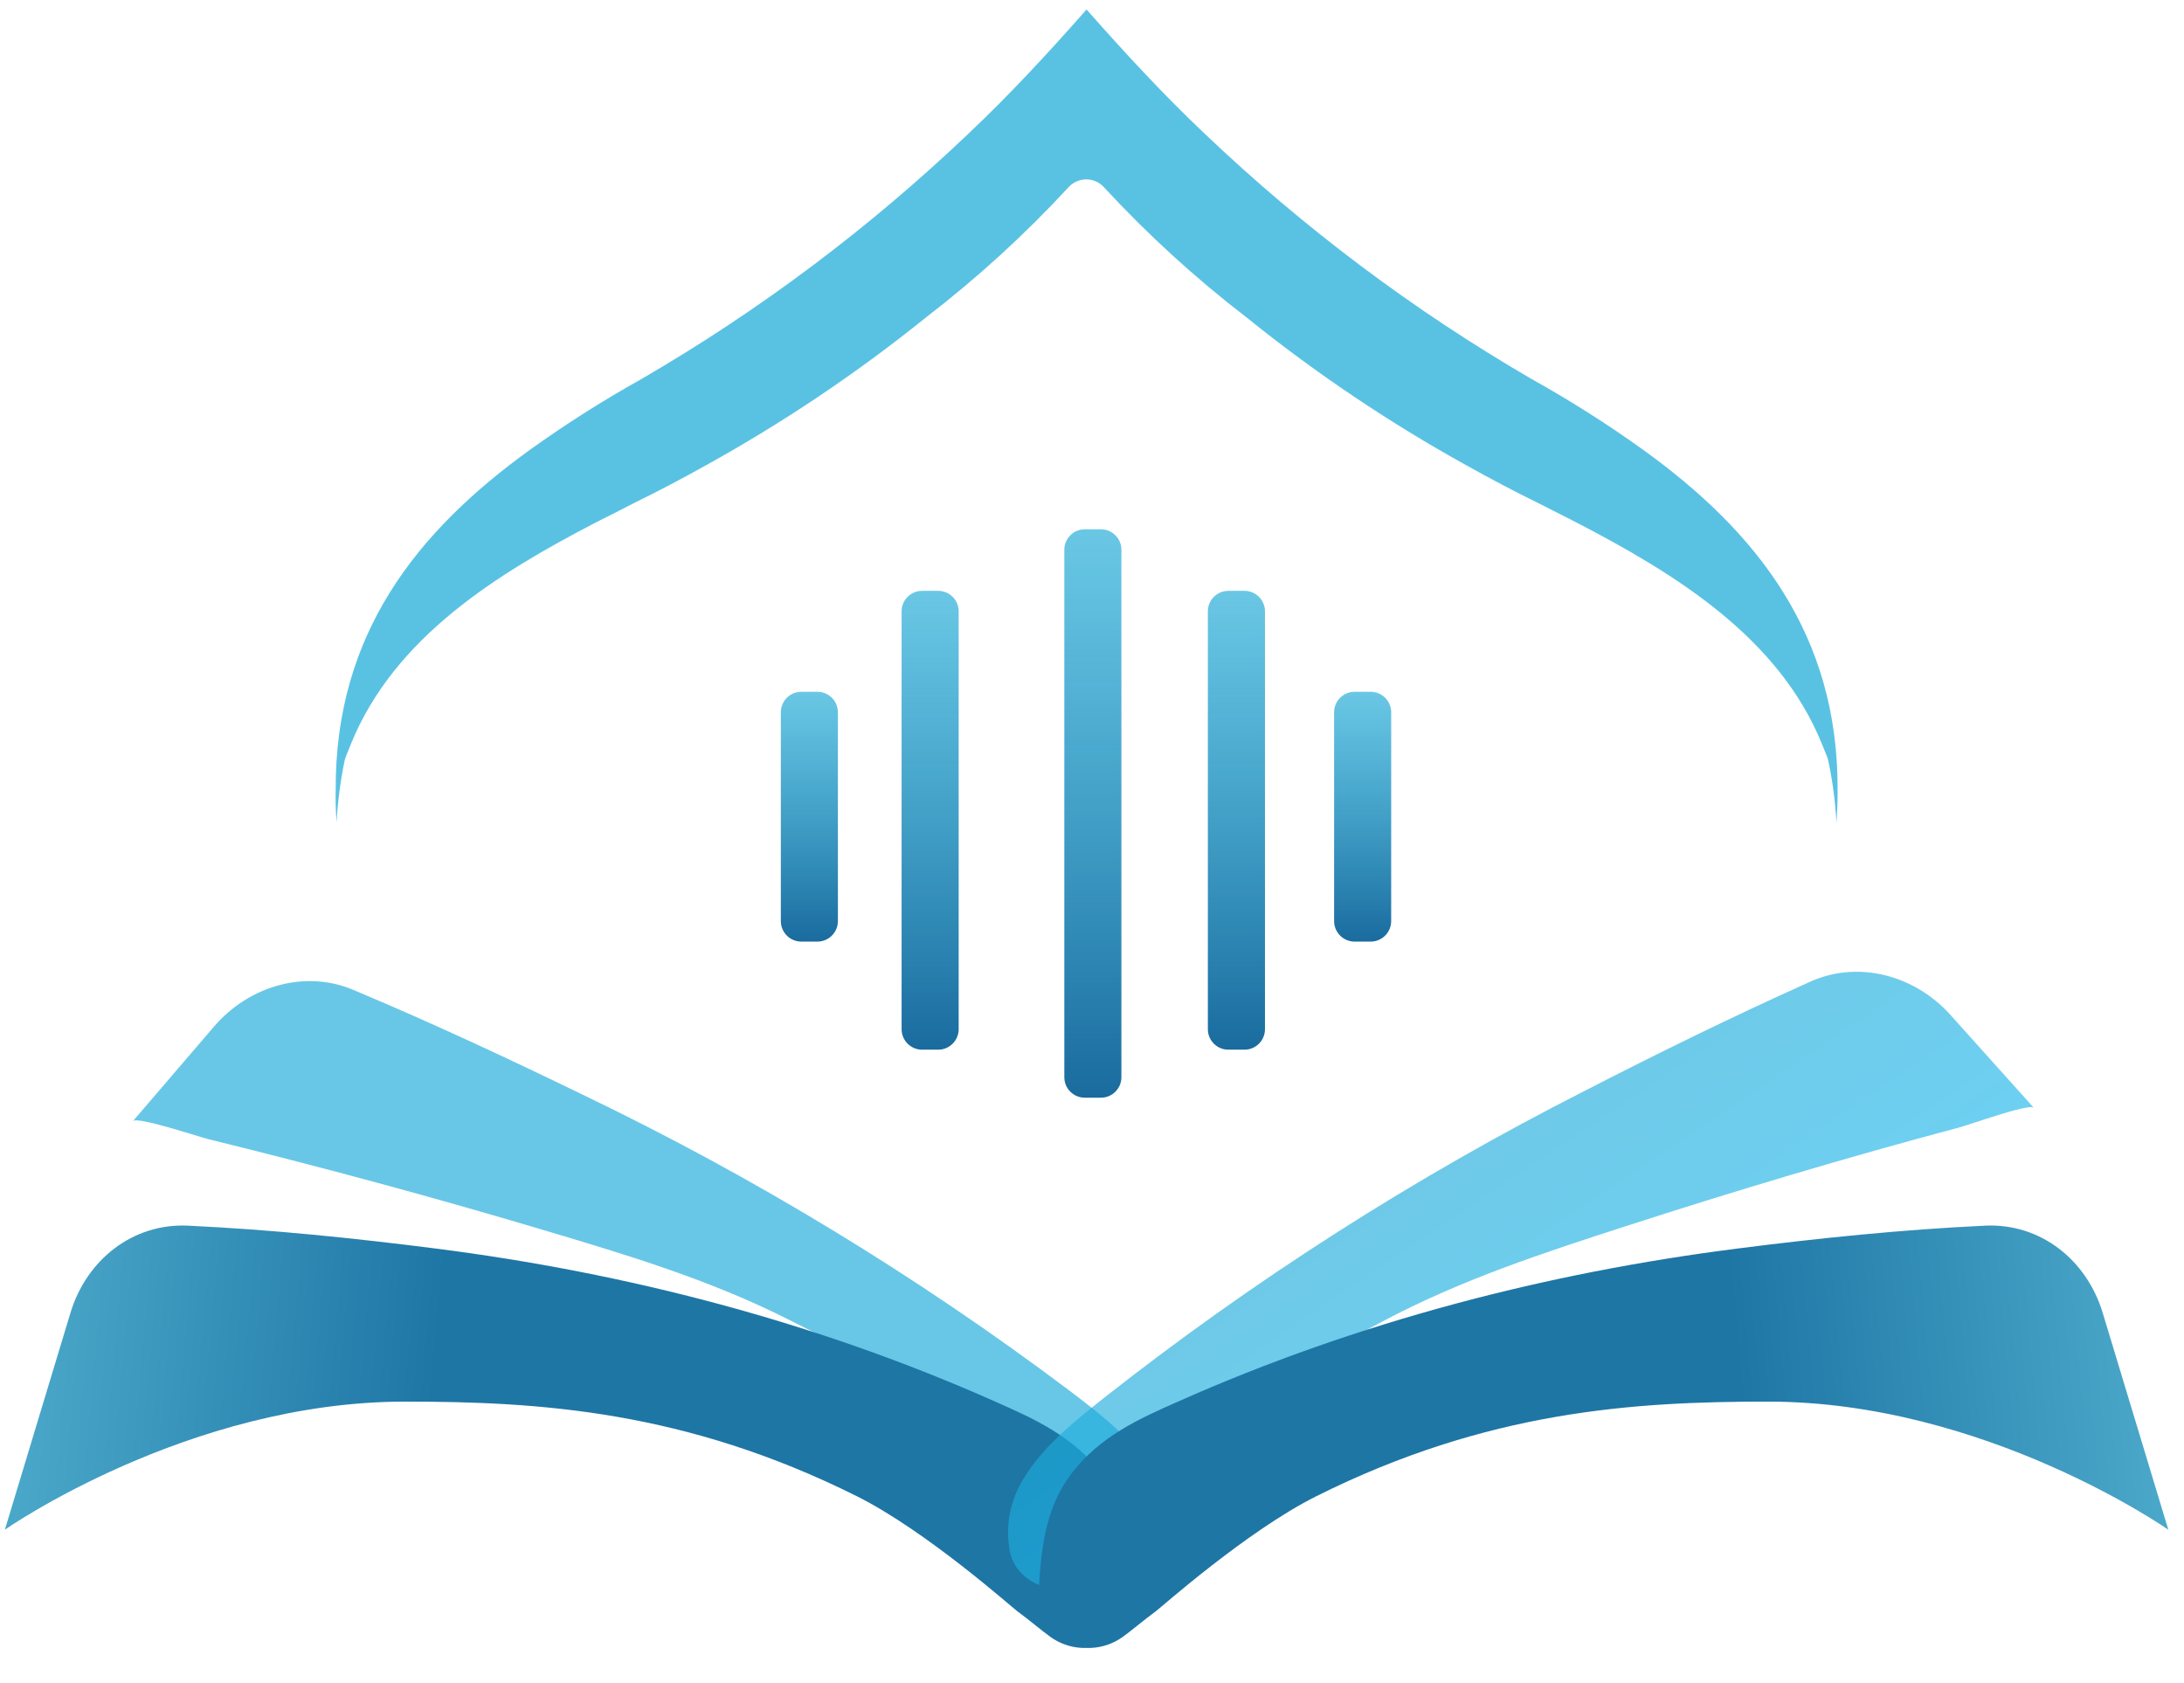
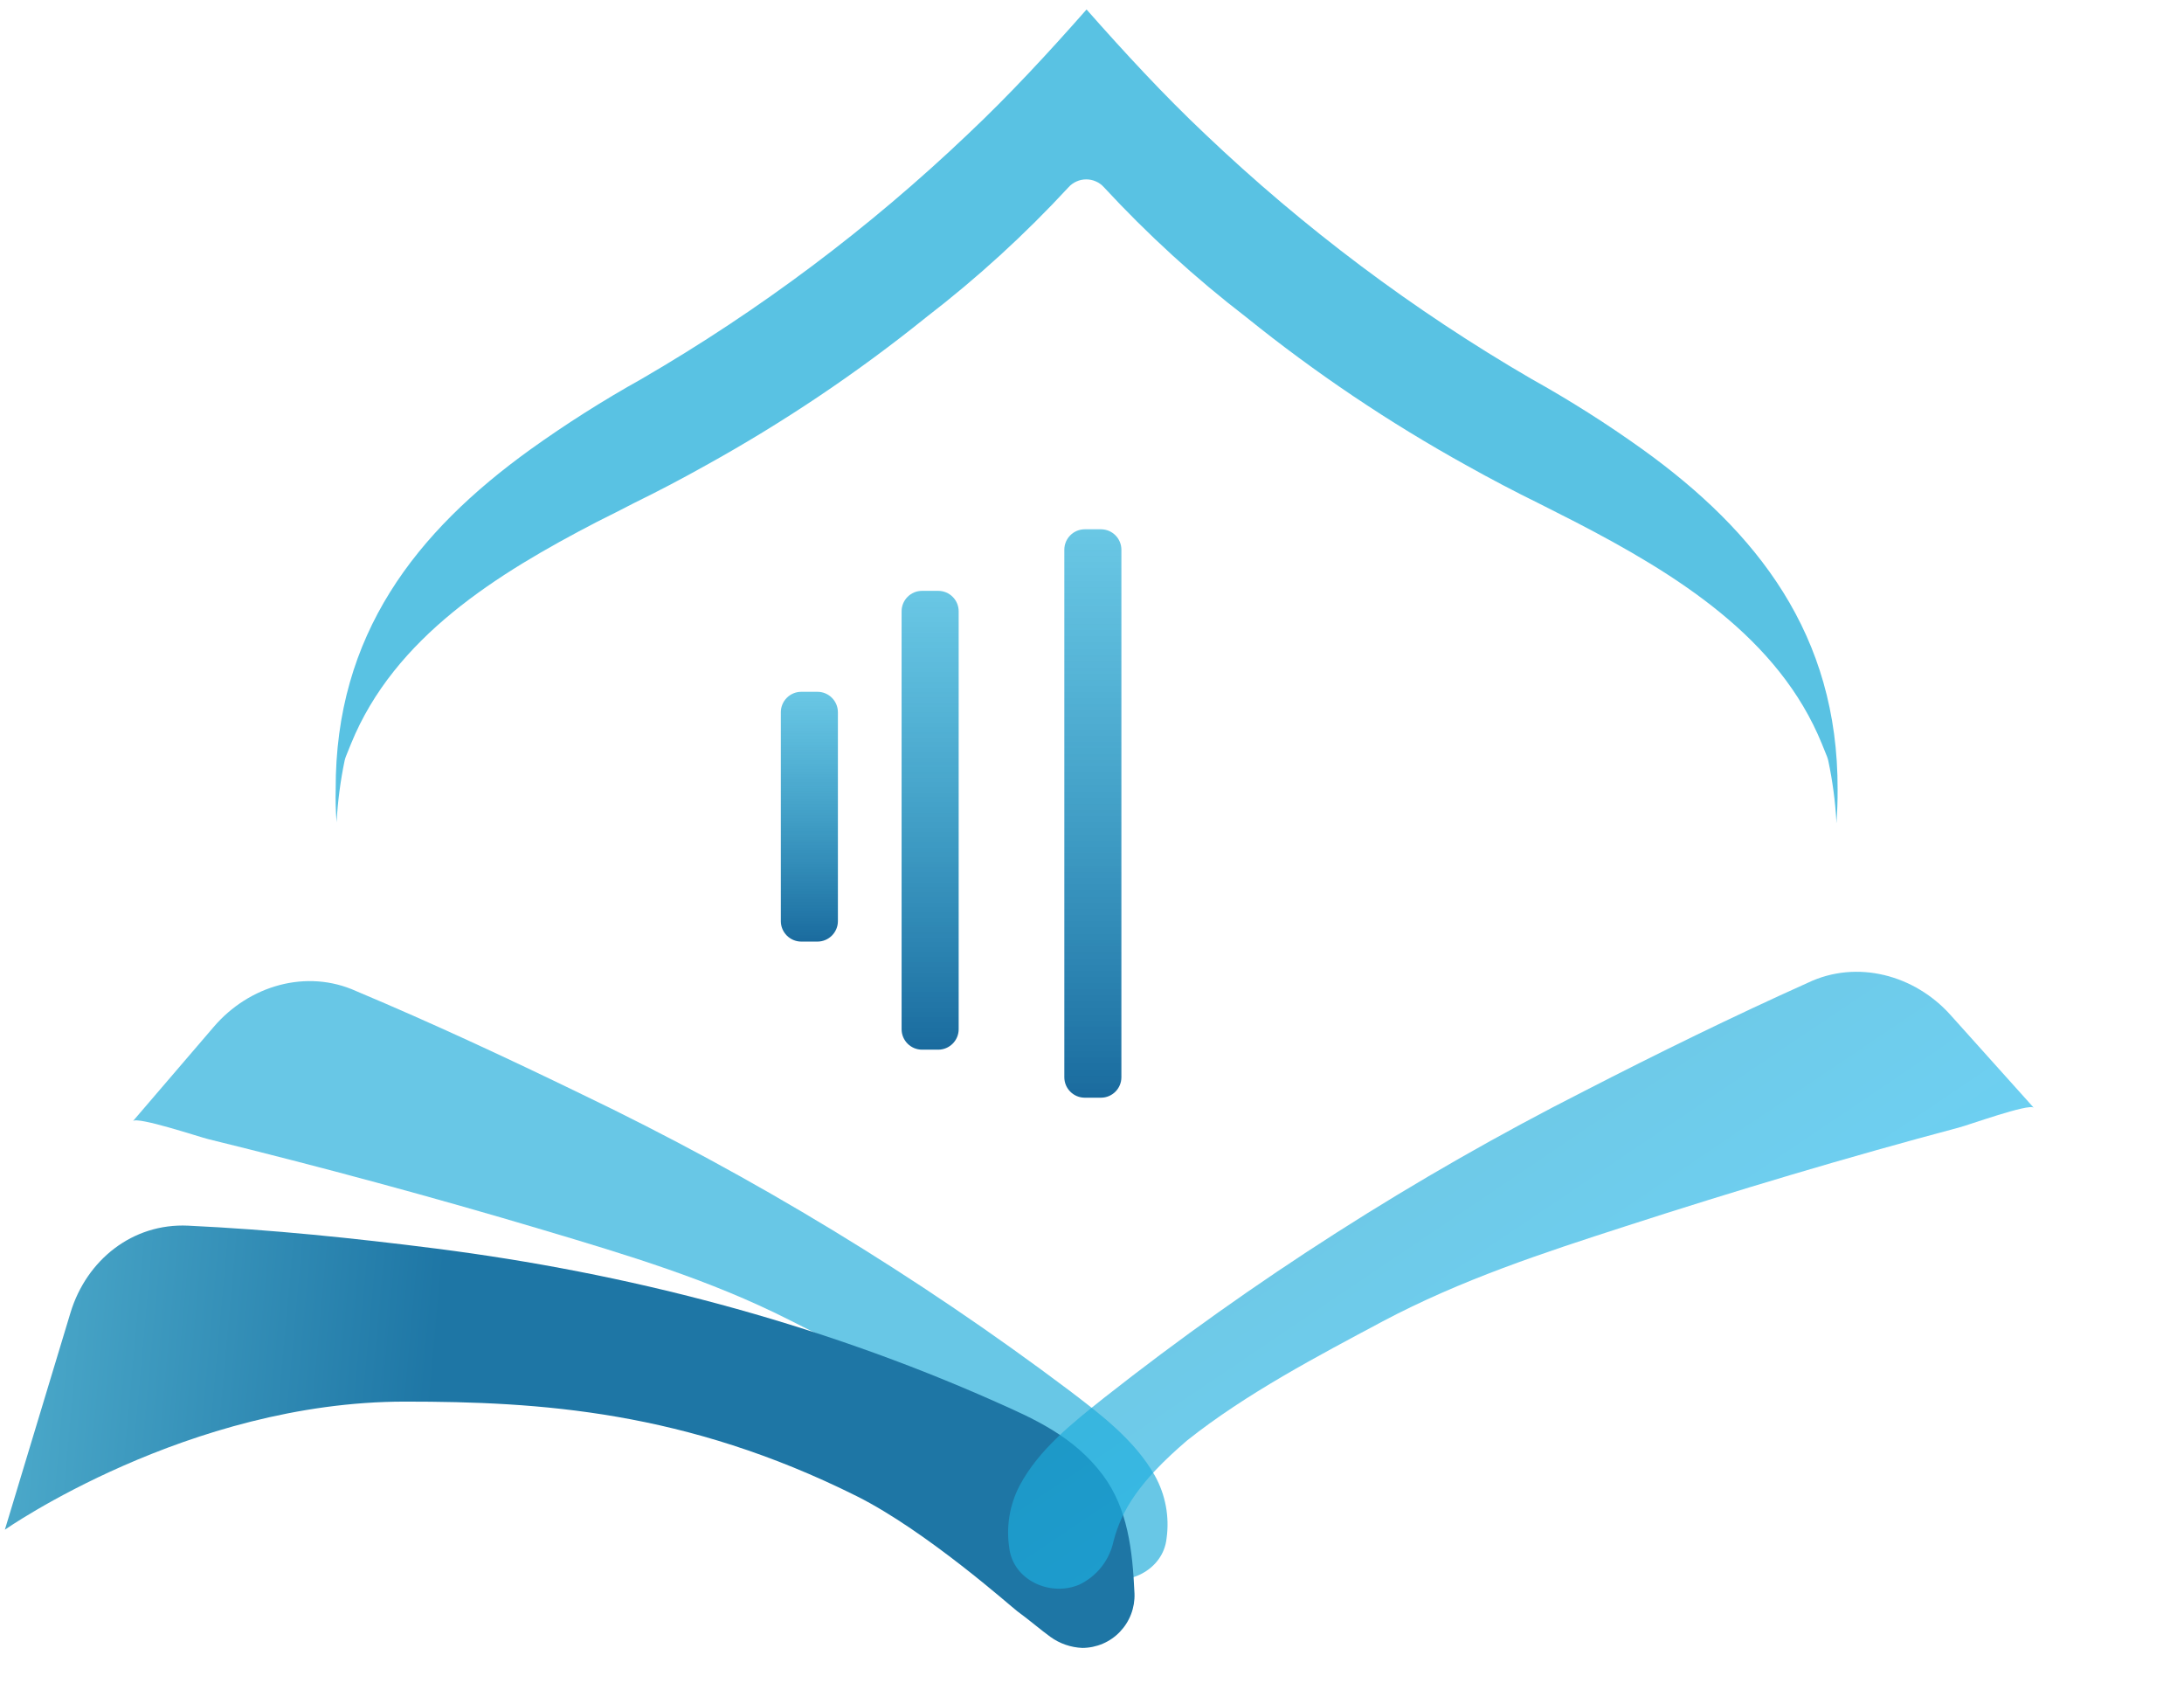
<svg xmlns="http://www.w3.org/2000/svg" width="61" height="47" viewBox="0 0 61 47" fill="none">
  <g id="Group 1000006402">
    <path id="Vector" opacity="0.64" d="M27.546 40.046C27.772 40.233 27.993 40.397 28.206 40.581C28.909 41.164 29.419 41.946 29.671 42.824C29.733 43.086 29.855 43.329 30.028 43.536C30.2 43.743 30.418 43.907 30.664 44.016C31.492 44.336 32.49 43.839 32.583 42.956C32.668 42.352 32.552 41.736 32.255 41.203C31.694 40.211 30.738 39.491 29.849 38.814C25.597 35.619 21.04 32.852 16.244 30.552C14.166 29.543 12.07 28.567 9.949 27.675C8.564 27.047 6.958 27.518 5.971 28.672L3.713 31.305C3.831 31.167 5.582 31.752 5.816 31.808C8.926 32.571 12.078 33.421 15.181 34.347C17.515 35.044 19.813 35.728 22.032 36.85C23.858 37.769 25.862 38.769 27.546 40.046Z" fill="#13A8D7" />
    <path id="Vector_2" d="M29.34 45.708C29.079 45.52 28.745 45.232 28.41 44.988C28.274 44.89 25.874 42.749 23.928 41.777C19.146 39.39 15.069 39.137 11.312 39.137C5.249 39.137 0.136 42.714 0.136 42.714L1.969 36.654C2.418 35.178 3.704 34.153 5.25 34.224C7.571 34.333 9.891 34.572 12.203 34.867C17.473 35.542 22.75 36.894 27.797 39.137C28.853 39.606 29.991 40.099 30.806 41.193C31.5 42.126 31.632 43.284 31.687 44.499C31.694 44.695 31.661 44.891 31.591 45.074C31.521 45.257 31.415 45.424 31.279 45.566C31.144 45.707 30.981 45.82 30.801 45.897C30.62 45.974 30.427 46.014 30.23 46.015C29.91 46.002 29.6 45.895 29.34 45.708Z" fill="url(#paint0_linear_2017_528)" />
-     <path id="Vector_3" opacity="0.64" d="M33.157 40.221C32.933 40.397 32.716 40.58 32.509 40.767C31.822 41.365 31.332 42.155 31.101 43.036C31.045 43.3 30.928 43.547 30.761 43.758C30.593 43.969 30.379 44.138 30.135 44.253C29.314 44.589 28.305 44.116 28.191 43.236C28.096 42.633 28.198 42.015 28.482 41.475C29.017 40.471 29.961 39.729 30.834 39.034C35.016 35.742 39.512 32.871 44.257 30.462C46.313 29.405 48.386 28.389 50.491 27.443C51.863 26.787 53.482 27.22 54.489 28.353L56.805 30.933C56.685 30.798 54.947 31.428 54.715 31.484C51.618 32.308 48.491 33.241 45.414 34.237C43.096 34.985 40.814 35.733 38.621 36.895C36.802 37.867 34.812 38.907 33.157 40.221Z" fill="url(#paint1_linear_2017_528)" />
-     <path id="Vector_4" d="M31.358 45.708C31.618 45.52 31.953 45.232 32.287 44.988C32.423 44.89 34.824 42.749 36.769 41.777C41.551 39.39 45.629 39.137 49.386 39.137C55.448 39.137 60.562 42.714 60.562 42.714L58.728 36.654C58.279 35.178 56.993 34.153 55.447 34.224C53.126 34.333 50.806 34.572 48.494 34.867C43.224 35.542 37.948 36.894 32.901 39.137C31.845 39.606 30.706 40.099 29.891 41.193C29.198 42.126 29.065 43.284 29.011 44.499C29.004 44.695 29.036 44.891 29.106 45.074C29.176 45.257 29.282 45.424 29.418 45.566C29.554 45.707 29.716 45.82 29.897 45.897C30.077 45.974 30.271 46.014 30.467 46.015C30.787 46.002 31.097 45.895 31.358 45.708Z" fill="url(#paint2_linear_2017_528)" />
+     <path id="Vector_3" opacity="0.64" d="M33.157 40.221C31.822 41.365 31.332 42.155 31.101 43.036C31.045 43.3 30.928 43.547 30.761 43.758C30.593 43.969 30.379 44.138 30.135 44.253C29.314 44.589 28.305 44.116 28.191 43.236C28.096 42.633 28.198 42.015 28.482 41.475C29.017 40.471 29.961 39.729 30.834 39.034C35.016 35.742 39.512 32.871 44.257 30.462C46.313 29.405 48.386 28.389 50.491 27.443C51.863 26.787 53.482 27.22 54.489 28.353L56.805 30.933C56.685 30.798 54.947 31.428 54.715 31.484C51.618 32.308 48.491 33.241 45.414 34.237C43.096 34.985 40.814 35.733 38.621 36.895C36.802 37.867 34.812 38.907 33.157 40.221Z" fill="url(#paint1_linear_2017_528)" />
    <path id="Vector_5" d="M30.749 14.779H30.299C29.983 14.779 29.727 15.035 29.727 15.351V30.079C29.727 30.395 29.983 30.651 30.299 30.651H30.749C31.065 30.651 31.321 30.395 31.321 30.079V15.351C31.321 15.035 31.065 14.779 30.749 14.779Z" fill="url(#paint3_linear_2017_528)" />
-     <path id="Vector_6" d="M34.759 16.498H34.308C33.992 16.498 33.736 16.754 33.736 17.07V28.738C33.736 29.054 33.992 29.31 34.308 29.31H34.759C35.075 29.31 35.331 29.054 35.331 28.738V17.07C35.331 16.754 35.075 16.498 34.759 16.498Z" fill="url(#paint4_linear_2017_528)" />
-     <path id="Vector_7" d="M38.284 19.317H37.834C37.518 19.317 37.262 19.573 37.262 19.889V25.72C37.262 26.035 37.518 26.292 37.834 26.292H38.284C38.6 26.292 38.856 26.035 38.856 25.72V19.889C38.856 19.573 38.6 19.317 38.284 19.317Z" fill="url(#paint5_linear_2017_528)" />
    <path id="Vector_8" d="M26.204 16.498H25.754C25.438 16.498 25.182 16.754 25.182 17.07V28.738C25.182 29.054 25.438 29.31 25.754 29.31H26.204C26.52 29.31 26.776 29.054 26.776 28.738V17.07C26.776 16.754 26.52 16.498 26.204 16.498Z" fill="url(#paint6_linear_2017_528)" />
    <path id="Vector_9" d="M22.831 19.317H22.381C22.065 19.317 21.809 19.573 21.809 19.889V25.72C21.809 26.035 22.065 26.292 22.381 26.292H22.831C23.147 26.292 23.403 26.035 23.403 25.72V19.889C23.403 19.573 23.147 19.317 22.831 19.317Z" fill="url(#paint7_linear_2017_528)" />
    <path id="Vector_10" opacity="0.7" fill-rule="evenodd" clip-rule="evenodd" d="M9.402 22.974C9.402 22.962 9.402 22.95 9.402 22.938C9.434 22.367 9.509 21.8 9.625 21.24C9.635 21.196 9.648 21.153 9.665 21.112C9.707 21.013 9.752 20.899 9.805 20.766C11.017 17.792 13.88 16.02 16.679 14.569C17.013 14.404 17.354 14.231 17.702 14.05C18.384 13.716 19.056 13.364 19.718 12.992C21.882 11.795 23.939 10.414 25.865 8.862C27.292 7.765 28.624 6.549 29.846 5.227C29.908 5.158 29.985 5.103 30.07 5.066C30.154 5.028 30.246 5.009 30.339 5.009C30.432 5.009 30.524 5.028 30.609 5.066C30.694 5.103 30.77 5.158 30.832 5.227C32.055 6.549 33.386 7.765 34.814 8.862C36.744 10.418 38.806 11.804 40.976 13.004C41.638 13.375 42.31 13.727 42.992 14.062C43.338 14.239 43.679 14.413 44.015 14.581C46.814 16.032 49.684 17.804 50.889 20.778C50.941 20.911 50.987 21.025 51.029 21.124C51.045 21.166 51.058 21.208 51.067 21.252C51.185 21.812 51.26 22.379 51.292 22.95C51.292 22.962 51.292 22.974 51.292 22.986C51.315 22.673 51.327 22.362 51.325 22.048C51.34 17.721 49.075 14.849 45.883 12.552C44.886 11.837 43.849 11.18 42.778 10.583C39.48 8.667 36.419 6.371 33.657 3.742C32.503 2.653 31.407 1.464 30.348 0.265C29.292 1.464 28.193 2.653 27.038 3.742C24.278 6.37 21.219 8.665 17.923 10.579C16.851 11.177 15.814 11.834 14.816 12.549C11.626 14.846 9.36 17.716 9.376 22.045C9.367 22.349 9.378 22.661 9.402 22.974ZM9.402 22.974V22.948C9.402 22.933 9.402 22.917 9.402 22.902C9.4 22.922 9.402 22.955 9.402 22.971V22.974ZM51.29 22.974V22.948C51.29 22.933 51.29 22.917 51.29 22.902C51.287 22.922 51.287 22.955 51.287 22.971L51.29 22.974Z" fill="#13A8D7" />
  </g>
  <defs>
    <linearGradient id="paint0_linear_2017_528" x1="-2.223" y1="38.273" x2="12.807" y2="39.64" gradientUnits="userSpaceOnUse">
      <stop stop-color="#55B4D2" />
      <stop offset="0.95" stop-color="#1E76A5" />
    </linearGradient>
    <linearGradient id="paint1_linear_2017_528" x1="35.502" y1="34.001" x2="42.481" y2="44.362" gradientUnits="userSpaceOnUse">
      <stop stop-color="#1CA9D7" />
      <stop offset="1" stop-color="#1BB9F0" />
    </linearGradient>
    <linearGradient id="paint2_linear_2017_528" x1="62.921" y1="38.273" x2="47.89" y2="39.64" gradientUnits="userSpaceOnUse">
      <stop stop-color="#55B4D2" />
      <stop offset="0.95" stop-color="#1E76A5" />
    </linearGradient>
    <linearGradient id="paint3_linear_2017_528" x1="30.523" y1="14.781" x2="30.523" y2="30.653" gradientUnits="userSpaceOnUse">
      <stop stop-color="#16A8D6" stop-opacity="0.64" />
      <stop offset="1" stop-color="#1A6B9E" />
    </linearGradient>
    <linearGradient id="paint4_linear_2017_528" x1="34.533" y1="16.498" x2="34.533" y2="29.31" gradientUnits="userSpaceOnUse">
      <stop stop-color="#16A8D6" stop-opacity="0.64" />
      <stop offset="1" stop-color="#1A6B9E" />
    </linearGradient>
    <linearGradient id="paint5_linear_2017_528" x1="38.058" y1="19.317" x2="38.058" y2="26.293" gradientUnits="userSpaceOnUse">
      <stop stop-color="#16A8D6" stop-opacity="0.64" />
      <stop offset="1" stop-color="#1A6B9E" />
    </linearGradient>
    <linearGradient id="paint6_linear_2017_528" x1="25.98" y1="16.498" x2="25.98" y2="29.31" gradientUnits="userSpaceOnUse">
      <stop stop-color="#16A8D6" stop-opacity="0.64" />
      <stop offset="1" stop-color="#1A6B9E" />
    </linearGradient>
    <linearGradient id="paint7_linear_2017_528" x1="22.607" y1="19.317" x2="22.607" y2="26.293" gradientUnits="userSpaceOnUse">
      <stop stop-color="#16A8D6" stop-opacity="0.64" />
      <stop offset="1" stop-color="#1A6B9E" />
    </linearGradient>
  </defs>
</svg>